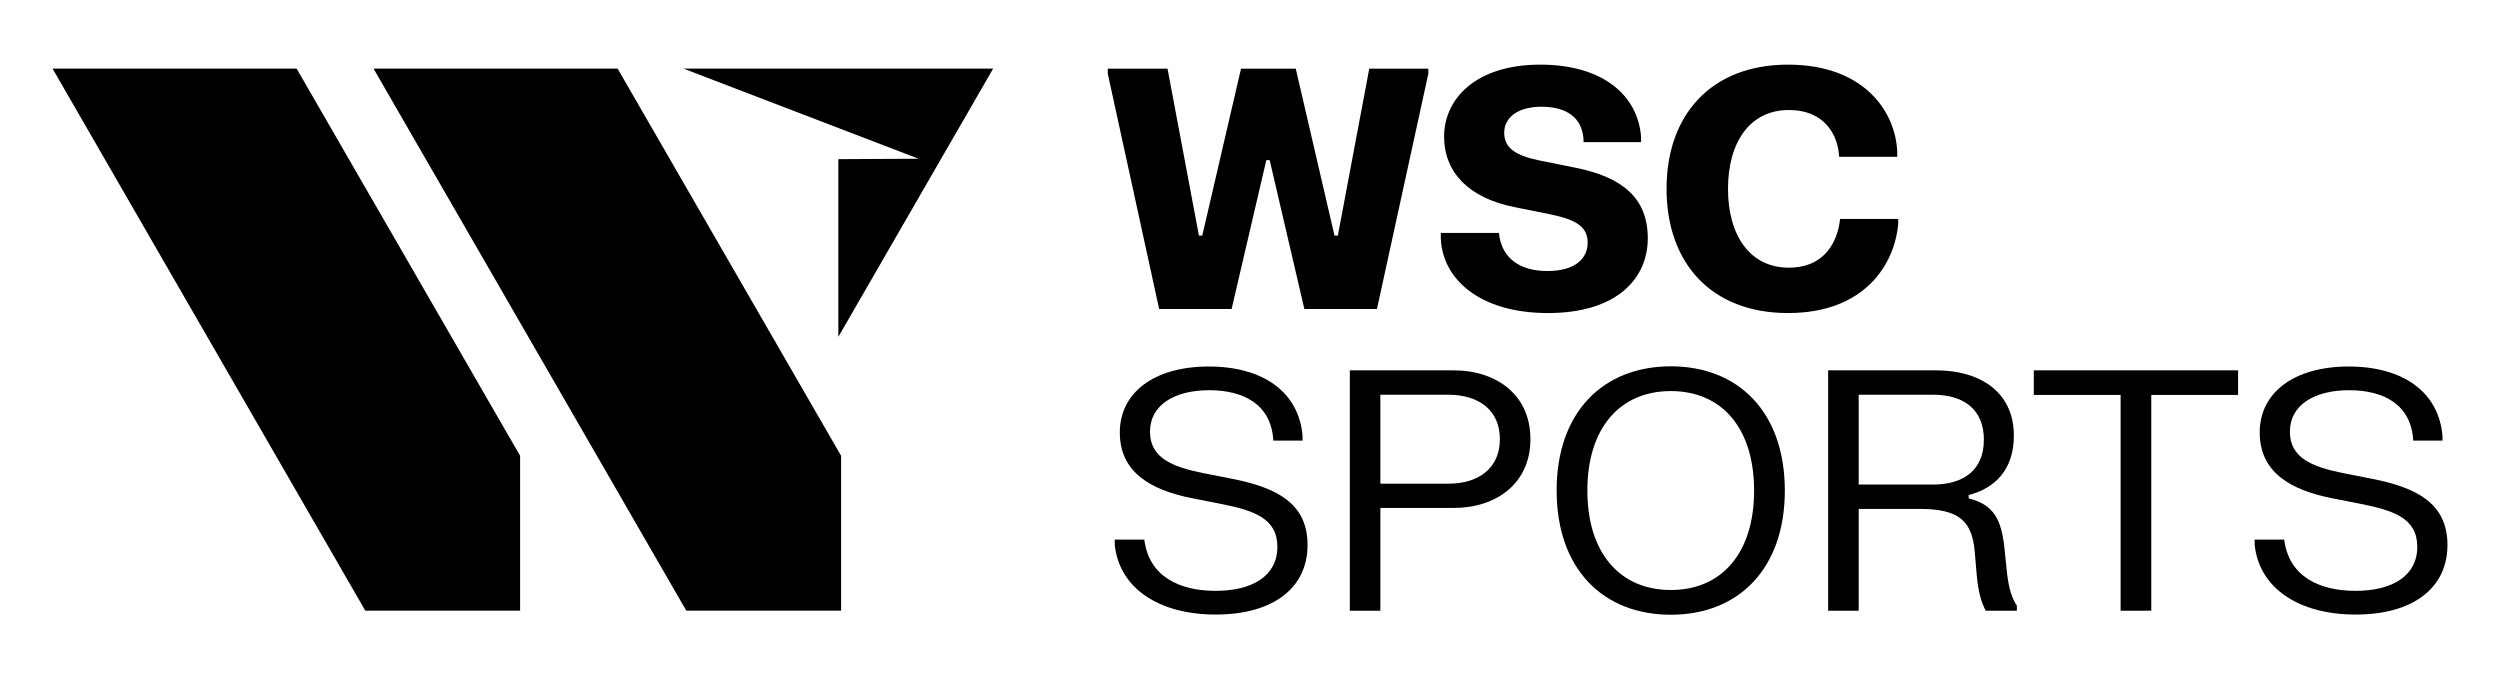
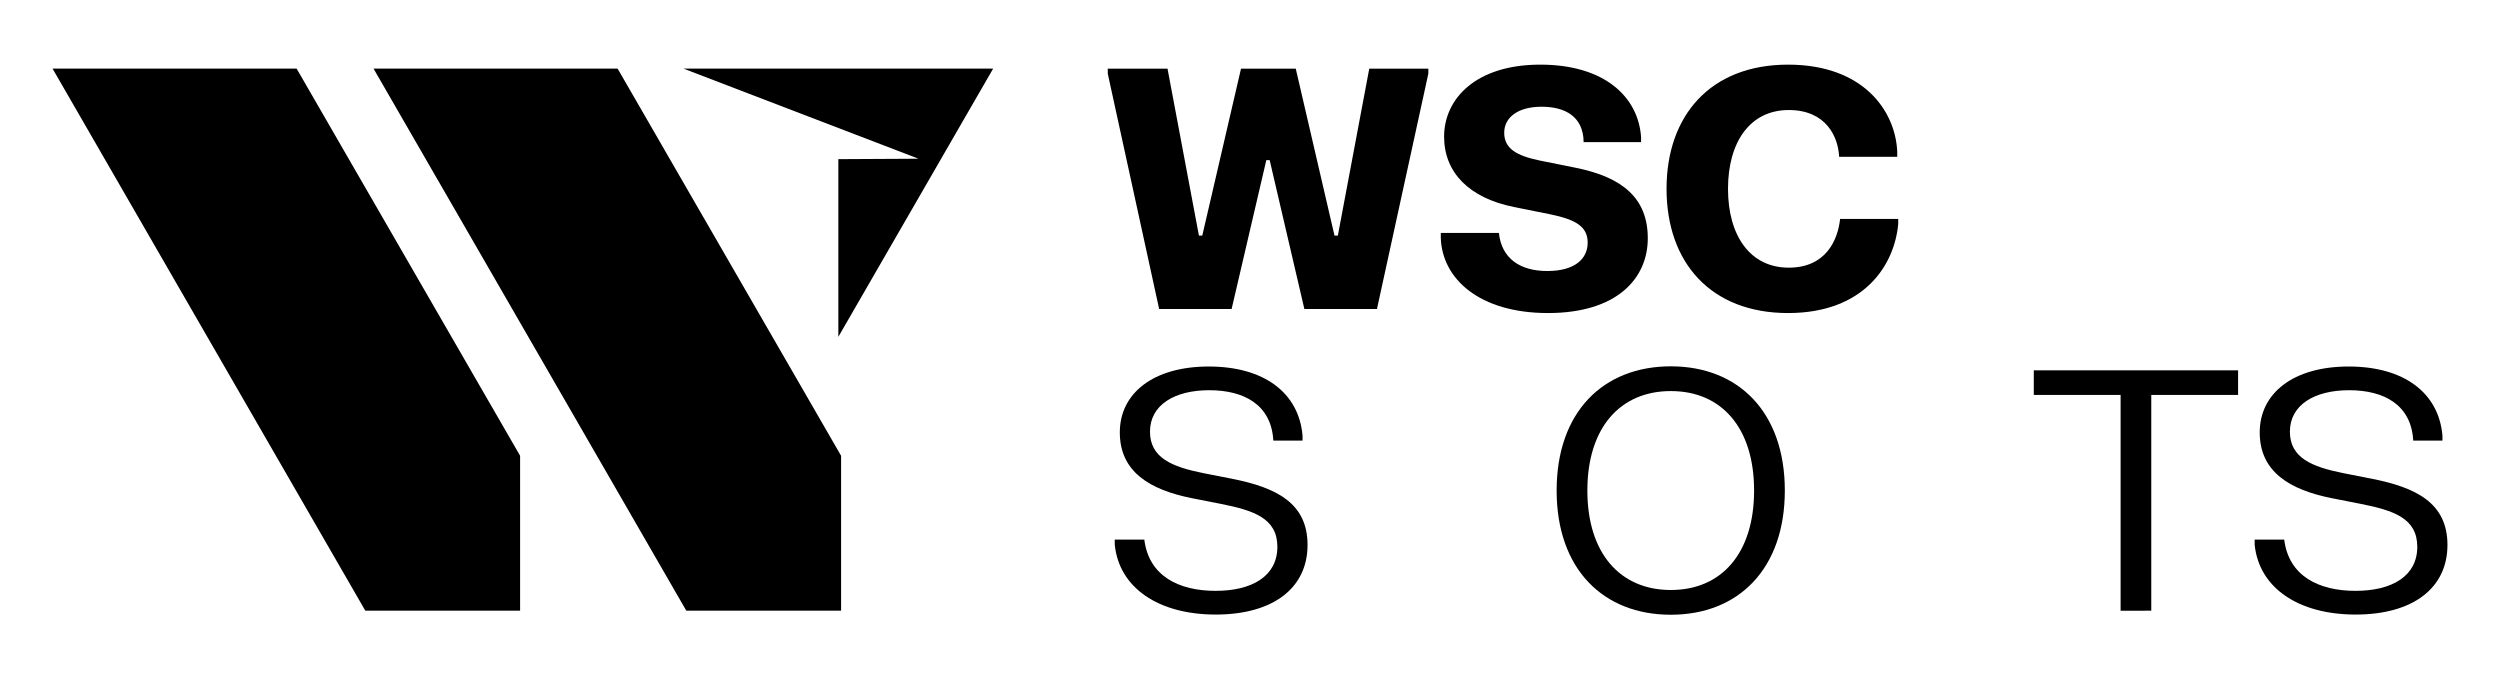
<svg xmlns="http://www.w3.org/2000/svg" version="1.1" id="Layer_1" x="0px" y="0px" viewBox="0 0 4092 1112" style="enable-background:new 0 0 4092 1112;" xml:space="preserve">
  <g>
    <polygon points="851.3,746 485.5,112.3 86,112.3 597.9,999.5 597.9,999.5 851.3,999.5  " />
    <polygon points="1376.7,746 1010.9,112.3 611.4,112.3 1123.3,999.5 1123.3,999.5 1376.7,999.5  " />
    <polygon points="1503.4,259.8 1372.2,260.5 1372.2,551.3 1625.6,112.3 1118.7,112.3  " />
    <path d="M1813.2,112.4h97.8l51.4,273.2h5.5l63.4-273.2h89.6l63.4,273.2h5.5l51.4-273.2h96.7v8.2l-84.1,385.2H2135l-56.8-243.7h-5.5   l-56.8,243.7h-118.6l-84.1-385.2V112.4z" />
    <path d="M2521.1,105.8c106,0,160.6,53.5,165,118.6v8.2h-94c-0.5-42.1-30.6-57.9-68.8-57.9c-38.8,0-61.2,17.5-61.2,42.6   c0,26.2,20.8,37.7,57.9,45.4l59.6,12c75.4,15.3,117.5,49.2,117.5,115.3s-50.8,122.4-163.4,122.4c-112.6,0-173.2-56.3-175.4-122.9   v-8.2h95.1c4.4,42.1,35,62.3,79.2,62.3c45.4,0,66.1-20.2,66.1-46.4c0-26.2-19.1-37.7-61.2-46.4l-59.6-12   c-73.2-14.8-114.2-56.3-114.2-115.3C2363.8,162.1,2415.1,105.8,2521.1,105.8z" />
    <path d="M2926.7,105.8c123.5,0,175.9,75.9,178.7,142.6v8.2h-95.1c-1.6-32.8-21.3-76.5-82.5-76.5c-63.4,0-99.4,52.5-99.4,129   s36.1,129,99.4,129c60.7,0,80.3-44.8,84.1-79.8h95.1v8.2c-6,67.2-55.7,145.9-180.3,145.9c-126.8,0-198.9-83-198.9-203.3   S2799.9,105.8,2926.7,105.8z" />
    <path d="M1978.5,599.9c90.7,0,147.5,43.2,153.5,113.1v8.2h-47.8c-3.3-58.7-47.8-82.5-104.9-82.5s-97,24.3-97,67.8   c0,42.6,35.5,57.6,87.7,68l47.3,9.3c71,14.2,122.9,39.1,122.9,108.2c0,70.2-56,113.9-150.3,113.9c-93.7,0-158.2-43.7-165.3-114.5   v-8.2h48.4c7.4,59.8,56.6,83.9,116.7,83.9c59.6,0,101.1-24,101.1-72.1c0-47-39.3-59.6-92.3-70.2l-47.3-9.3   c-69.1-13.7-118.3-43.2-118.3-107.6C1832.8,643.9,1887.5,599.9,1978.5,599.9z" />
-     <path d="M2209.4,606.2h169.9c69.9,0,125.7,39.9,125.7,112.6c0,72.4-55.7,112.6-125.7,112.6h-119.9v168.3h-50V606.2z M2259.4,646.1   v145.6h111.2c50.5,0,84.4-26,84.4-72.9c0-47-33.9-72.7-84.4-72.7L2259.4,646.1L2259.4,646.1z" />
    <path d="M2734.8,599.6c110.6,0,186.6,74.9,186.6,203.3s-76,203.3-186.6,203.3c-110.9,0-186.9-74.9-186.9-203.3   S2623.9,599.6,2734.8,599.6z M2734.8,965.7c83.1,0,136.3-60.1,136.3-162.8s-53.3-162.8-136.3-162.8s-136.6,60.1-136.6,162.8   S2651.8,965.7,2734.8,965.7z" />
-     <path d="M3285.1,938.1c3,24.6,7.1,39.1,16.1,53.3v8.2h-51.1c-7.7-15.6-12-30.9-14.5-57.6l-3.3-38.5C3228,852.9,3207,833,3142,833   h-99.7v166.7h-50V606.2h177c72.1,0,127,35.8,127,106.8c0,55.5-30.6,86.1-74,97.3v5.5c41.5,10.1,53.5,35.2,58.5,80.6L3285.1,938.1z    M3042.3,646.1v147h121.8c49.7,0,83.1-23.5,83.1-73.5c0-49.7-33.3-73.5-83.1-73.5H3042.3z" />
    <path d="M3328.9,606.2h334.4v40.2h-142.1v353.2H3471V646.4h-142.1V606.2z" />
    <path d="M3844.3,599.9c90.7,0,147.5,43.2,153.5,113.1v8.2H3950c-3.3-58.7-47.8-82.5-104.9-82.5c-57.1,0-97,24.3-97,67.8   c0,42.6,35.5,57.6,87.7,68l47.3,9.3c71,14.2,122.9,39.1,122.9,108.2c0,70.2-56,113.9-150.3,113.9c-93.7,0-158.2-43.7-165.3-114.5   v-8.2h48.4c7.4,59.8,56.6,83.9,116.7,83.9c59.6,0,101.1-24,101.1-72.1c0-47-39.3-59.6-92.3-70.2l-47.3-9.3   c-69.1-13.7-118.3-43.2-118.3-107.6C3698.6,643.9,3753.3,599.9,3844.3,599.9z" />
  </g>
</svg>